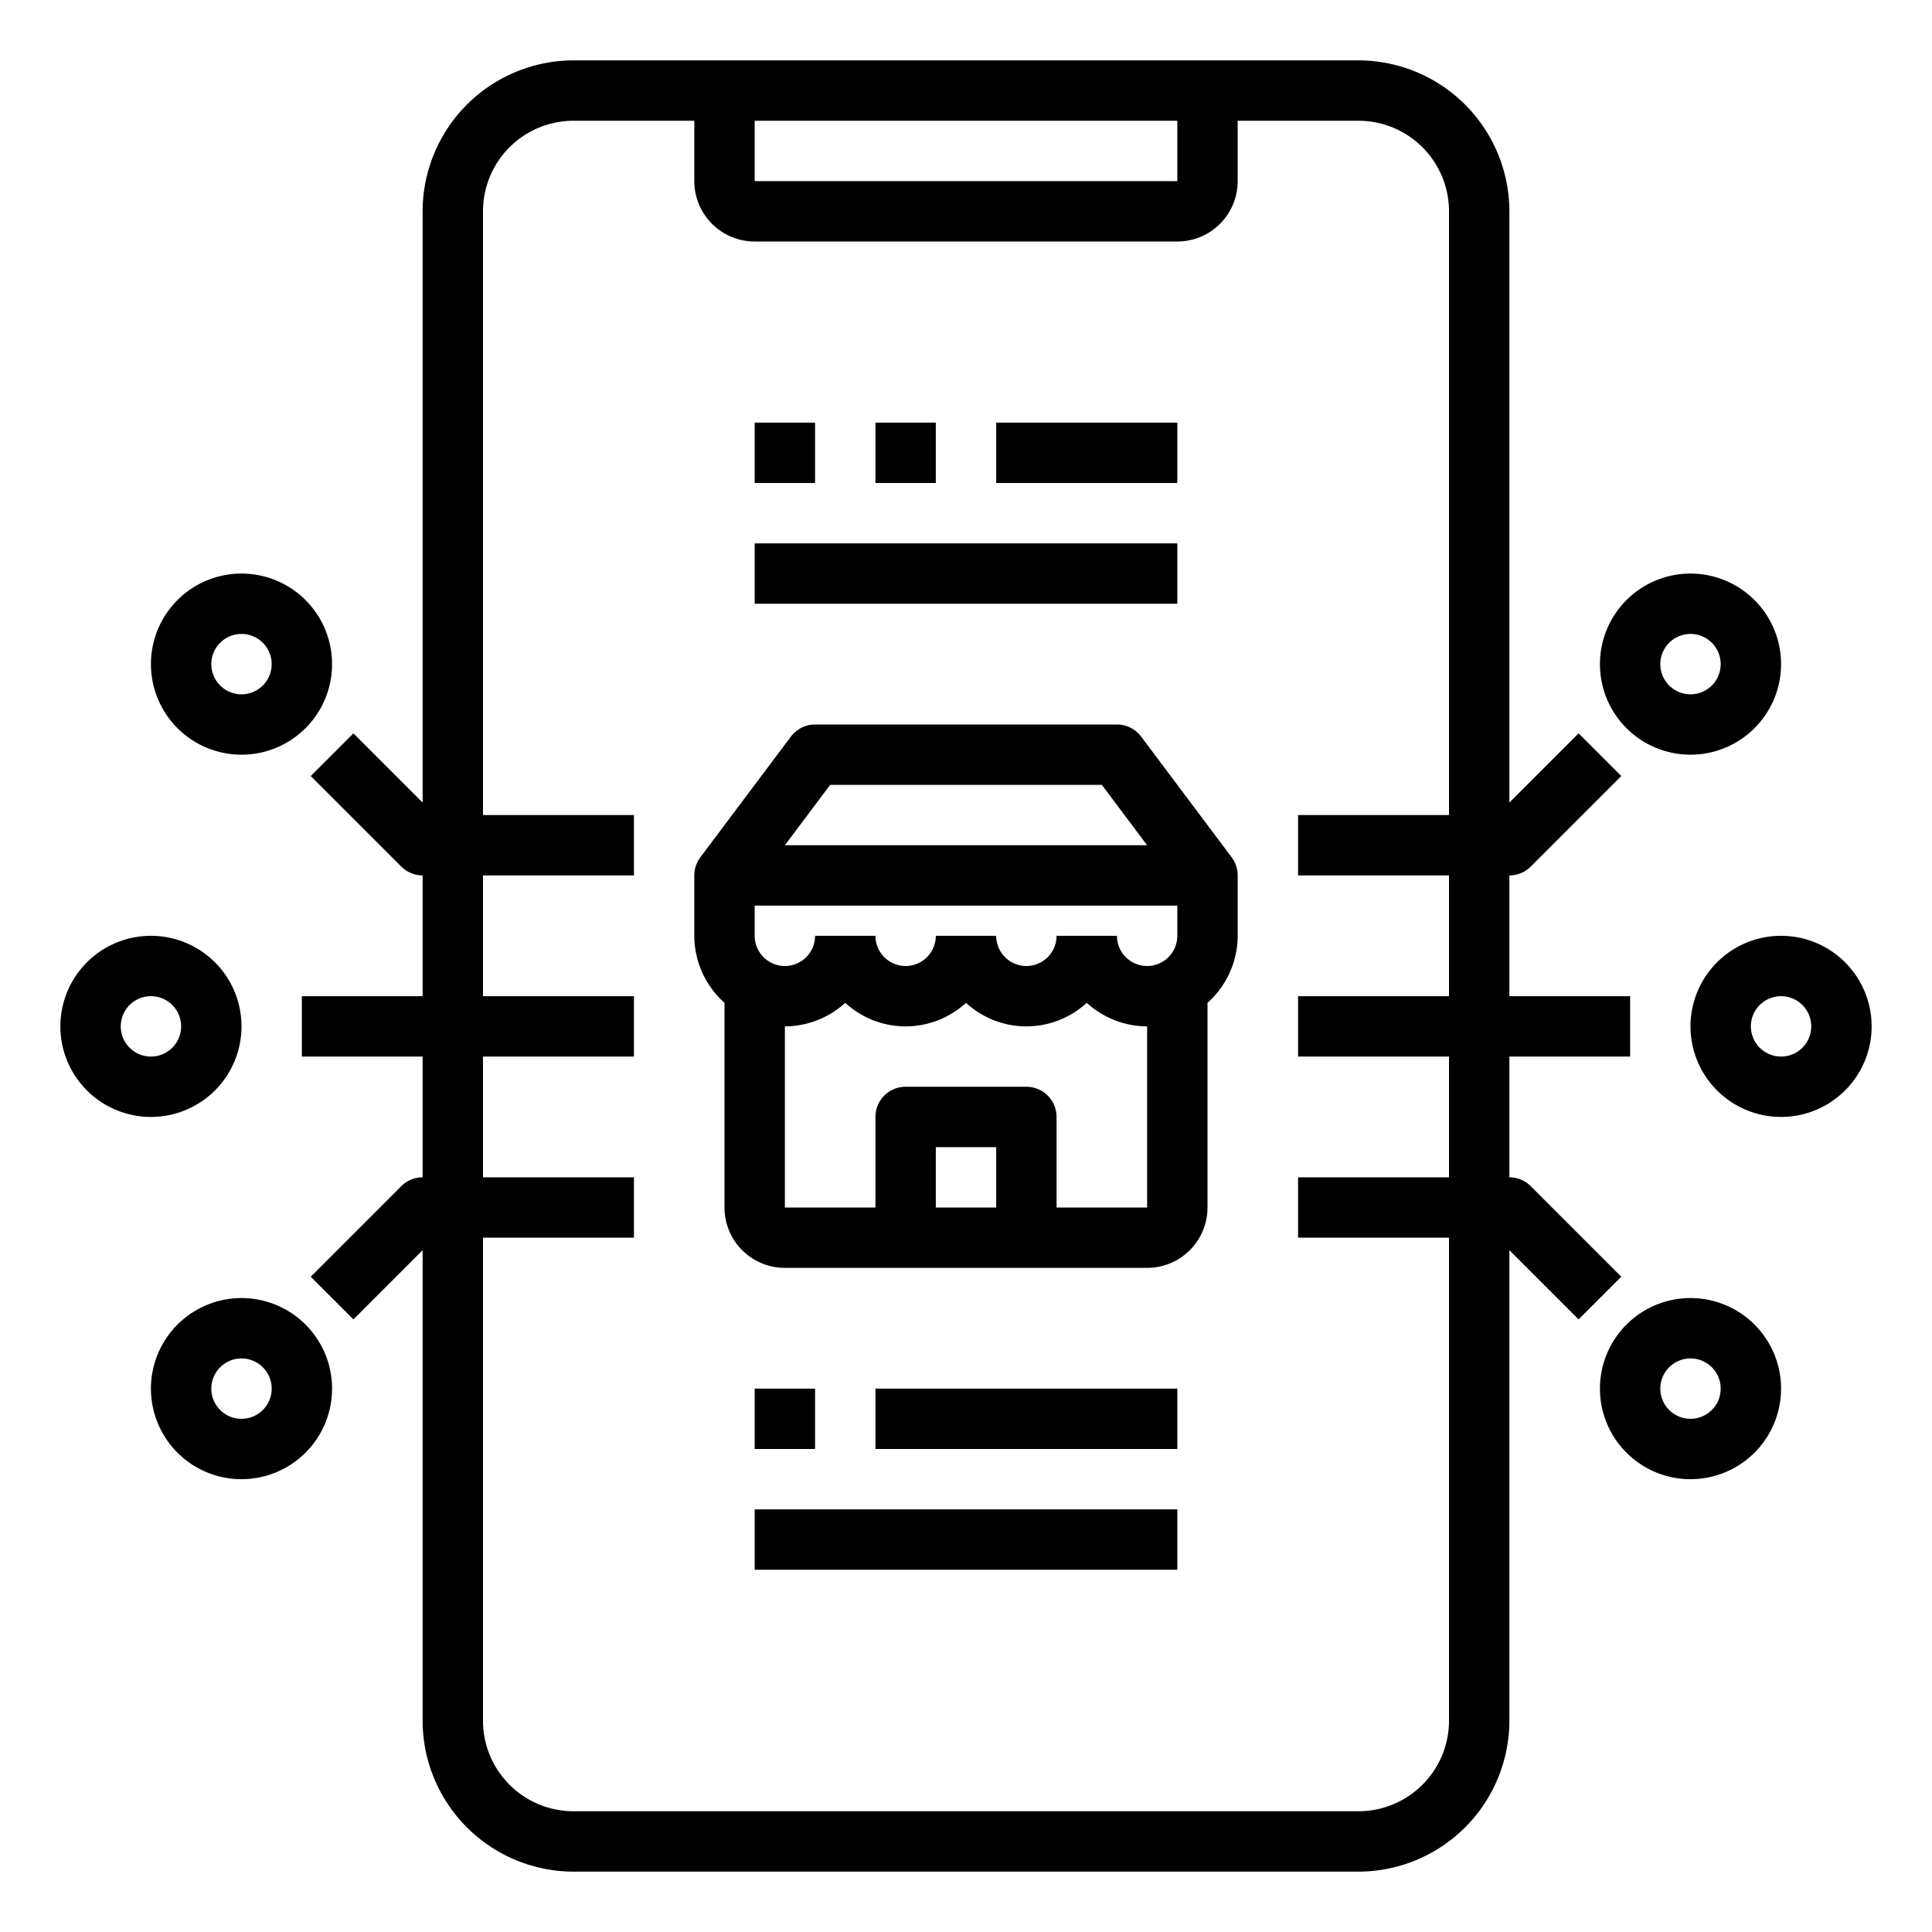
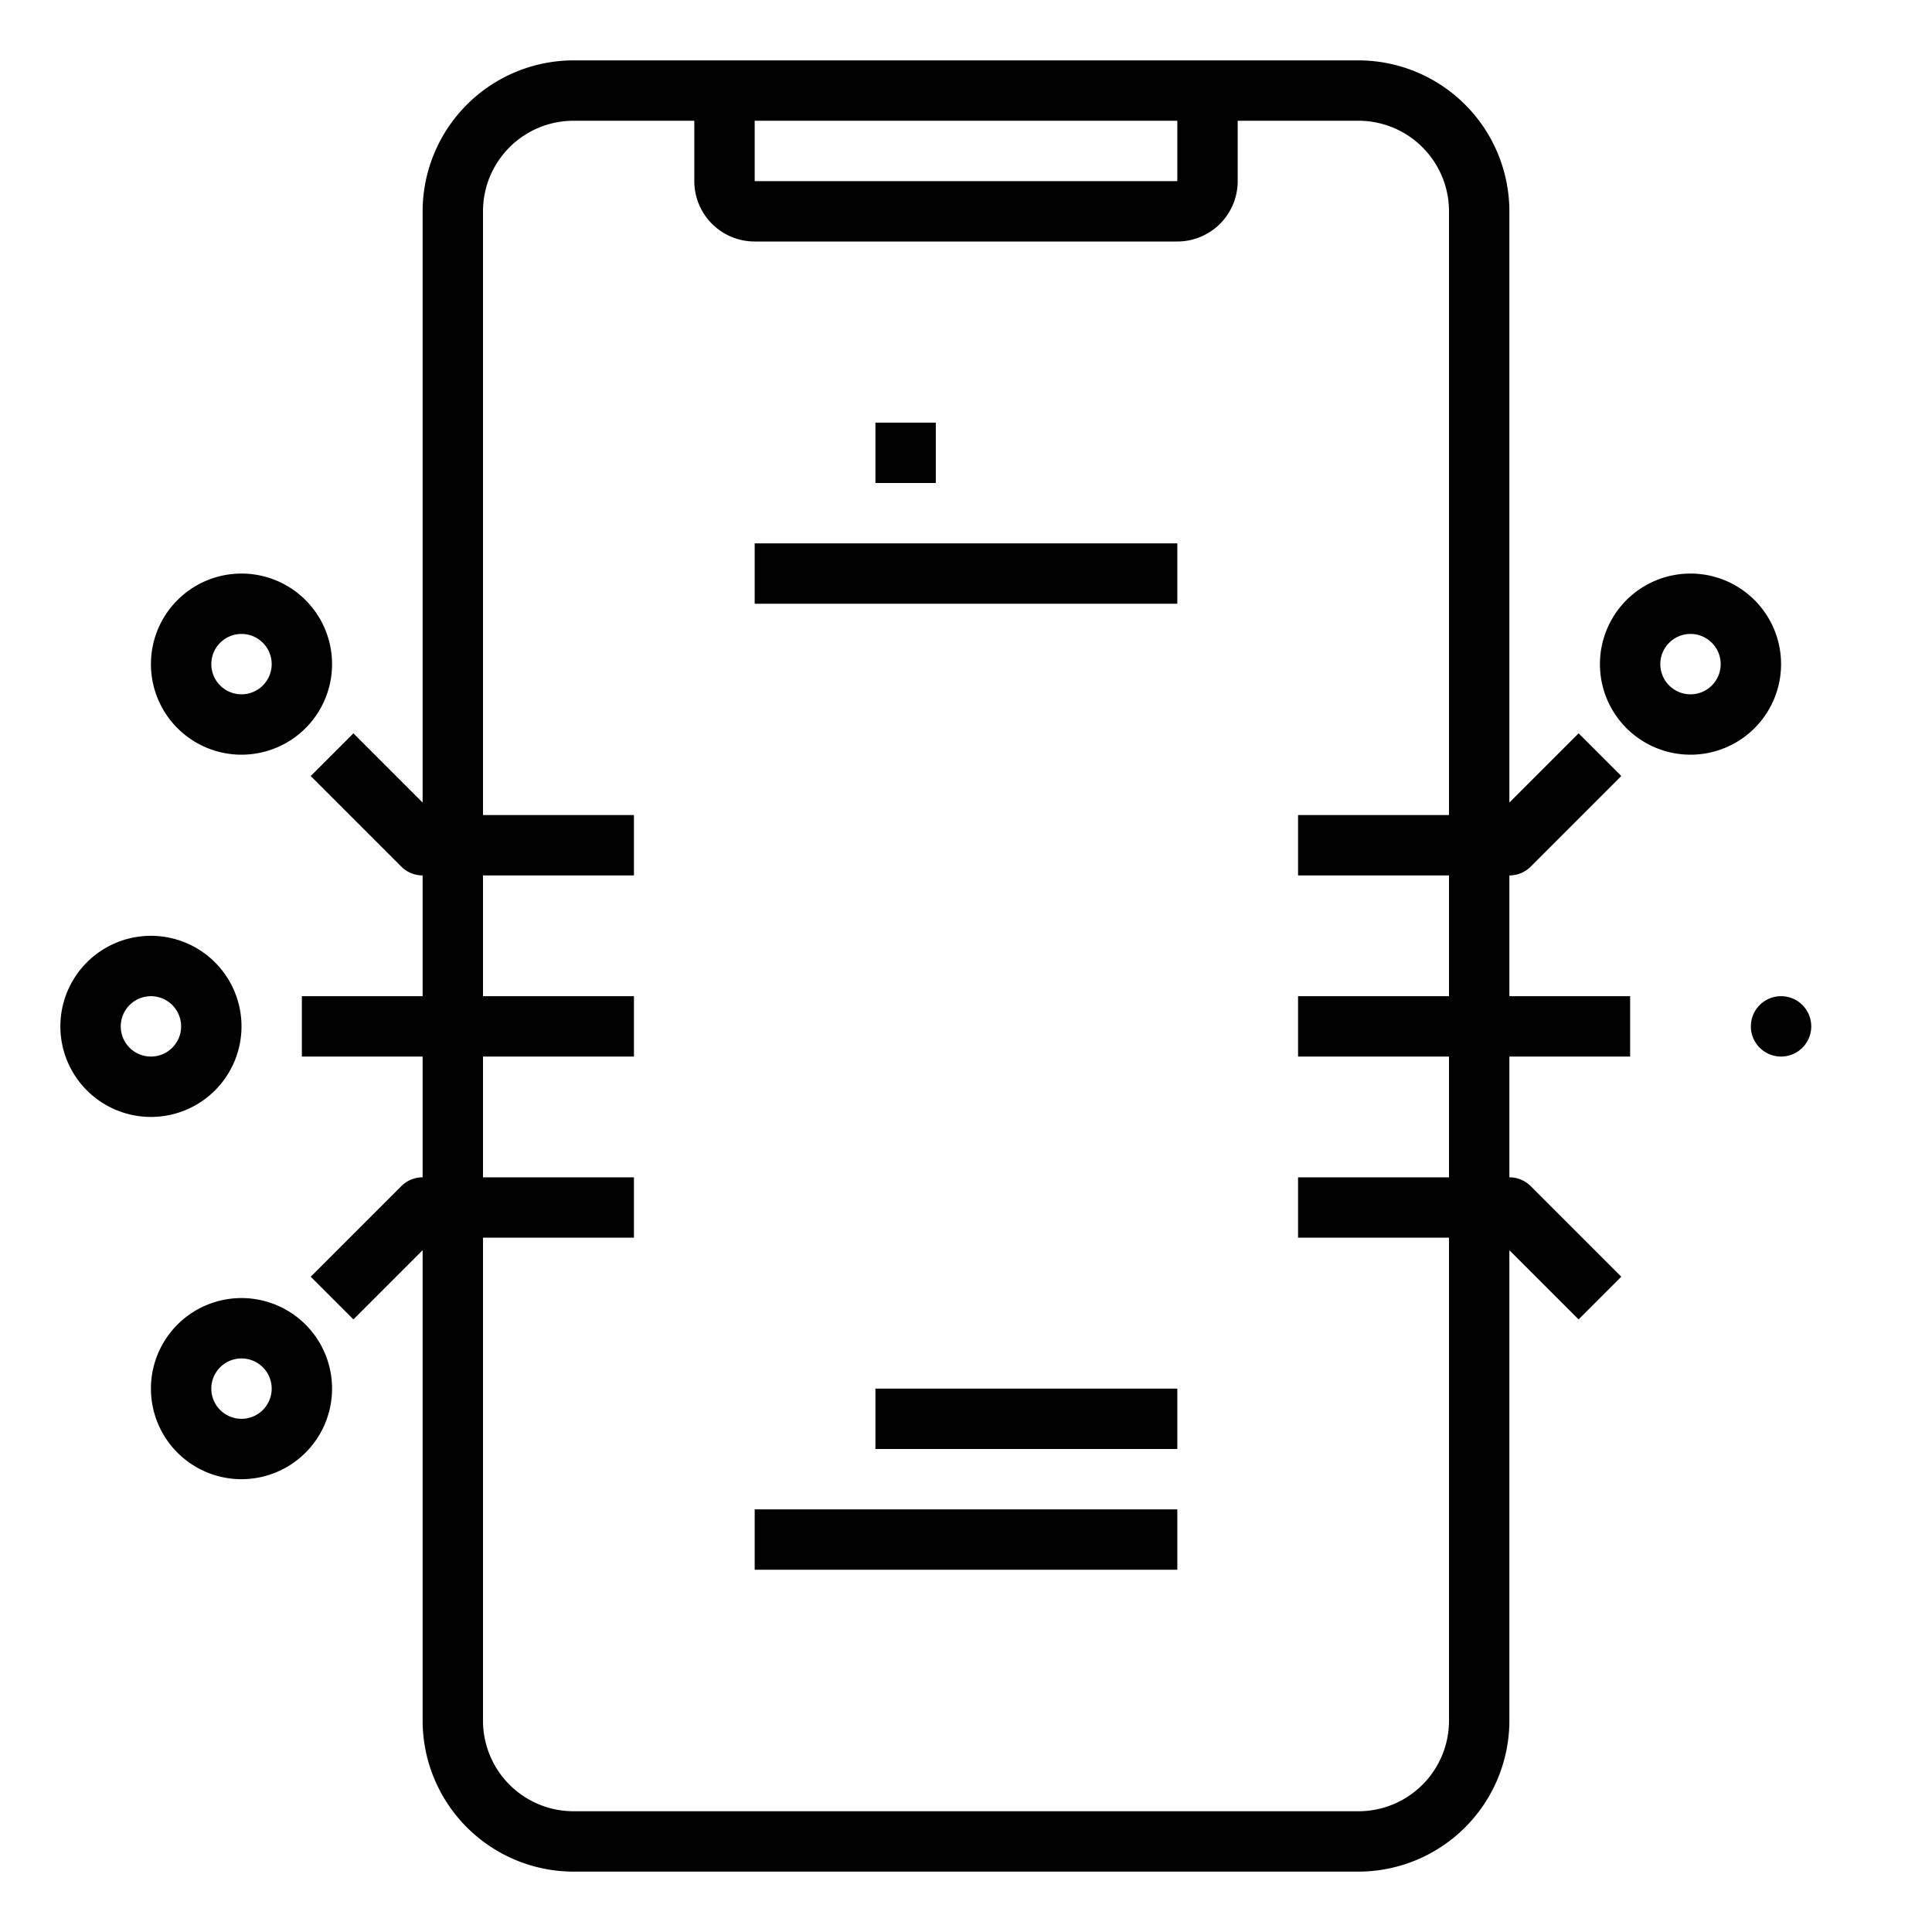
<svg xmlns="http://www.w3.org/2000/svg" height="512" viewBox="0 0 64 64" width="512">
  <g id="Store-Mobile-Smartpone-Shopping-Payment">
-     <path d="m37.8 24.4a1 1 0 0 0 -.8-.4h-10a1 1 0 0 0 -.8.4l-3 4a1 1 0 0 0 -.2.6v2a2.985 2.985 0 0 0 1 2.22v6.78a2 2 0 0 0 2 2h12a2 2 0 0 0 2-2v-6.78a2.985 2.985 0 0 0 1-2.22v-2a1 1 0 0 0 -.2-.6zm-10.3 1.6h9l1.5 2h-12zm10.5 6a1 1 0 0 1 -1-1h-2a1 1 0 0 1 -2 0h-2a1 1 0 0 1 -2 0h-2a1 1 0 0 1 -2 0v-1h14v1a1 1 0 0 1 -1 1zm-5 8h-2v-2h2zm5 0h-3v-3a1 1 0 0 0 -1-1h-4a1 1 0 0 0 -1 1v3h-3v-6a2.981 2.981 0 0 0 2-.78 2.954 2.954 0 0 0 4 0 2.954 2.954 0 0 0 4 0 2.981 2.981 0 0 0 2 .78z" />
    <path d="m53.707 42.293-3-3a1 1 0 0 0 -.707-.293v-4h4v-2h-4v-4a1 1 0 0 0 .707-.293l3-3-1.414-1.414-2.293 2.293v-19.586a5.006 5.006 0 0 0 -5-5h-26a5.006 5.006 0 0 0 -5 5v19.586l-2.293-2.293-1.414 1.414 3 3a1 1 0 0 0 .707.293v4h-4v2h4v4a1 1 0 0 0 -.707.293l-3 3 1.414 1.414 2.293-2.293v15.586a5.006 5.006 0 0 0 5 5h26a5.006 5.006 0 0 0 5-5v-15.586l2.293 2.293zm-28.707-38.293h14v2h-14zm20 56h-26a3 3 0 0 1 -3-3v-16h5v-2h-5v-4h5v-2h-5v-4h5v-2h-5v-20a3 3 0 0 1 3-3h4v2a2 2 0 0 0 2 2h14a2 2 0 0 0 2-2v-2h4a3 3 0 0 1 3 3v20h-5v2h5v4h-5v2h5v4h-5v2h5v16a3 3 0 0 1 -3 3z" />
    <path d="m56 25a3 3 0 1 0 -3-3 3 3 0 0 0 3 3zm0-4a1 1 0 1 1 -1 1 1 1 0 0 1 1-1z" />
-     <path d="m59 31a3 3 0 1 0 3 3 3 3 0 0 0 -3-3zm0 4a1 1 0 1 1 1-1 1 1 0 0 1 -1 1z" />
-     <path d="m56 43a3 3 0 1 0 3 3 3 3 0 0 0 -3-3zm0 4a1 1 0 1 1 1-1 1 1 0 0 1 -1 1z" />
+     <path d="m59 31zm0 4a1 1 0 1 1 1-1 1 1 0 0 1 -1 1z" />
    <path d="m8 25a3 3 0 1 0 -3-3 3 3 0 0 0 3 3zm0-4a1 1 0 1 1 -1 1 1 1 0 0 1 1-1z" />
    <path d="m8 34a3 3 0 1 0 -3 3 3 3 0 0 0 3-3zm-4 0a1 1 0 1 1 1 1 1 1 0 0 1 -1-1z" />
    <path d="m8 43a3 3 0 1 0 3 3 3 3 0 0 0 -3-3zm0 4a1 1 0 1 1 1-1 1 1 0 0 1 -1 1z" />
-     <path d="m25 46h2v2h-2z" />
    <path d="m29 46h10v2h-10z" />
    <path d="m25 50h14v2h-14z" />
-     <path d="m25 14h2v2h-2z" />
    <path d="m29 14h2v2h-2z" />
-     <path d="m33 14h6v2h-6z" />
    <path d="m25 18h14v2h-14z" />
  </g>
</svg>